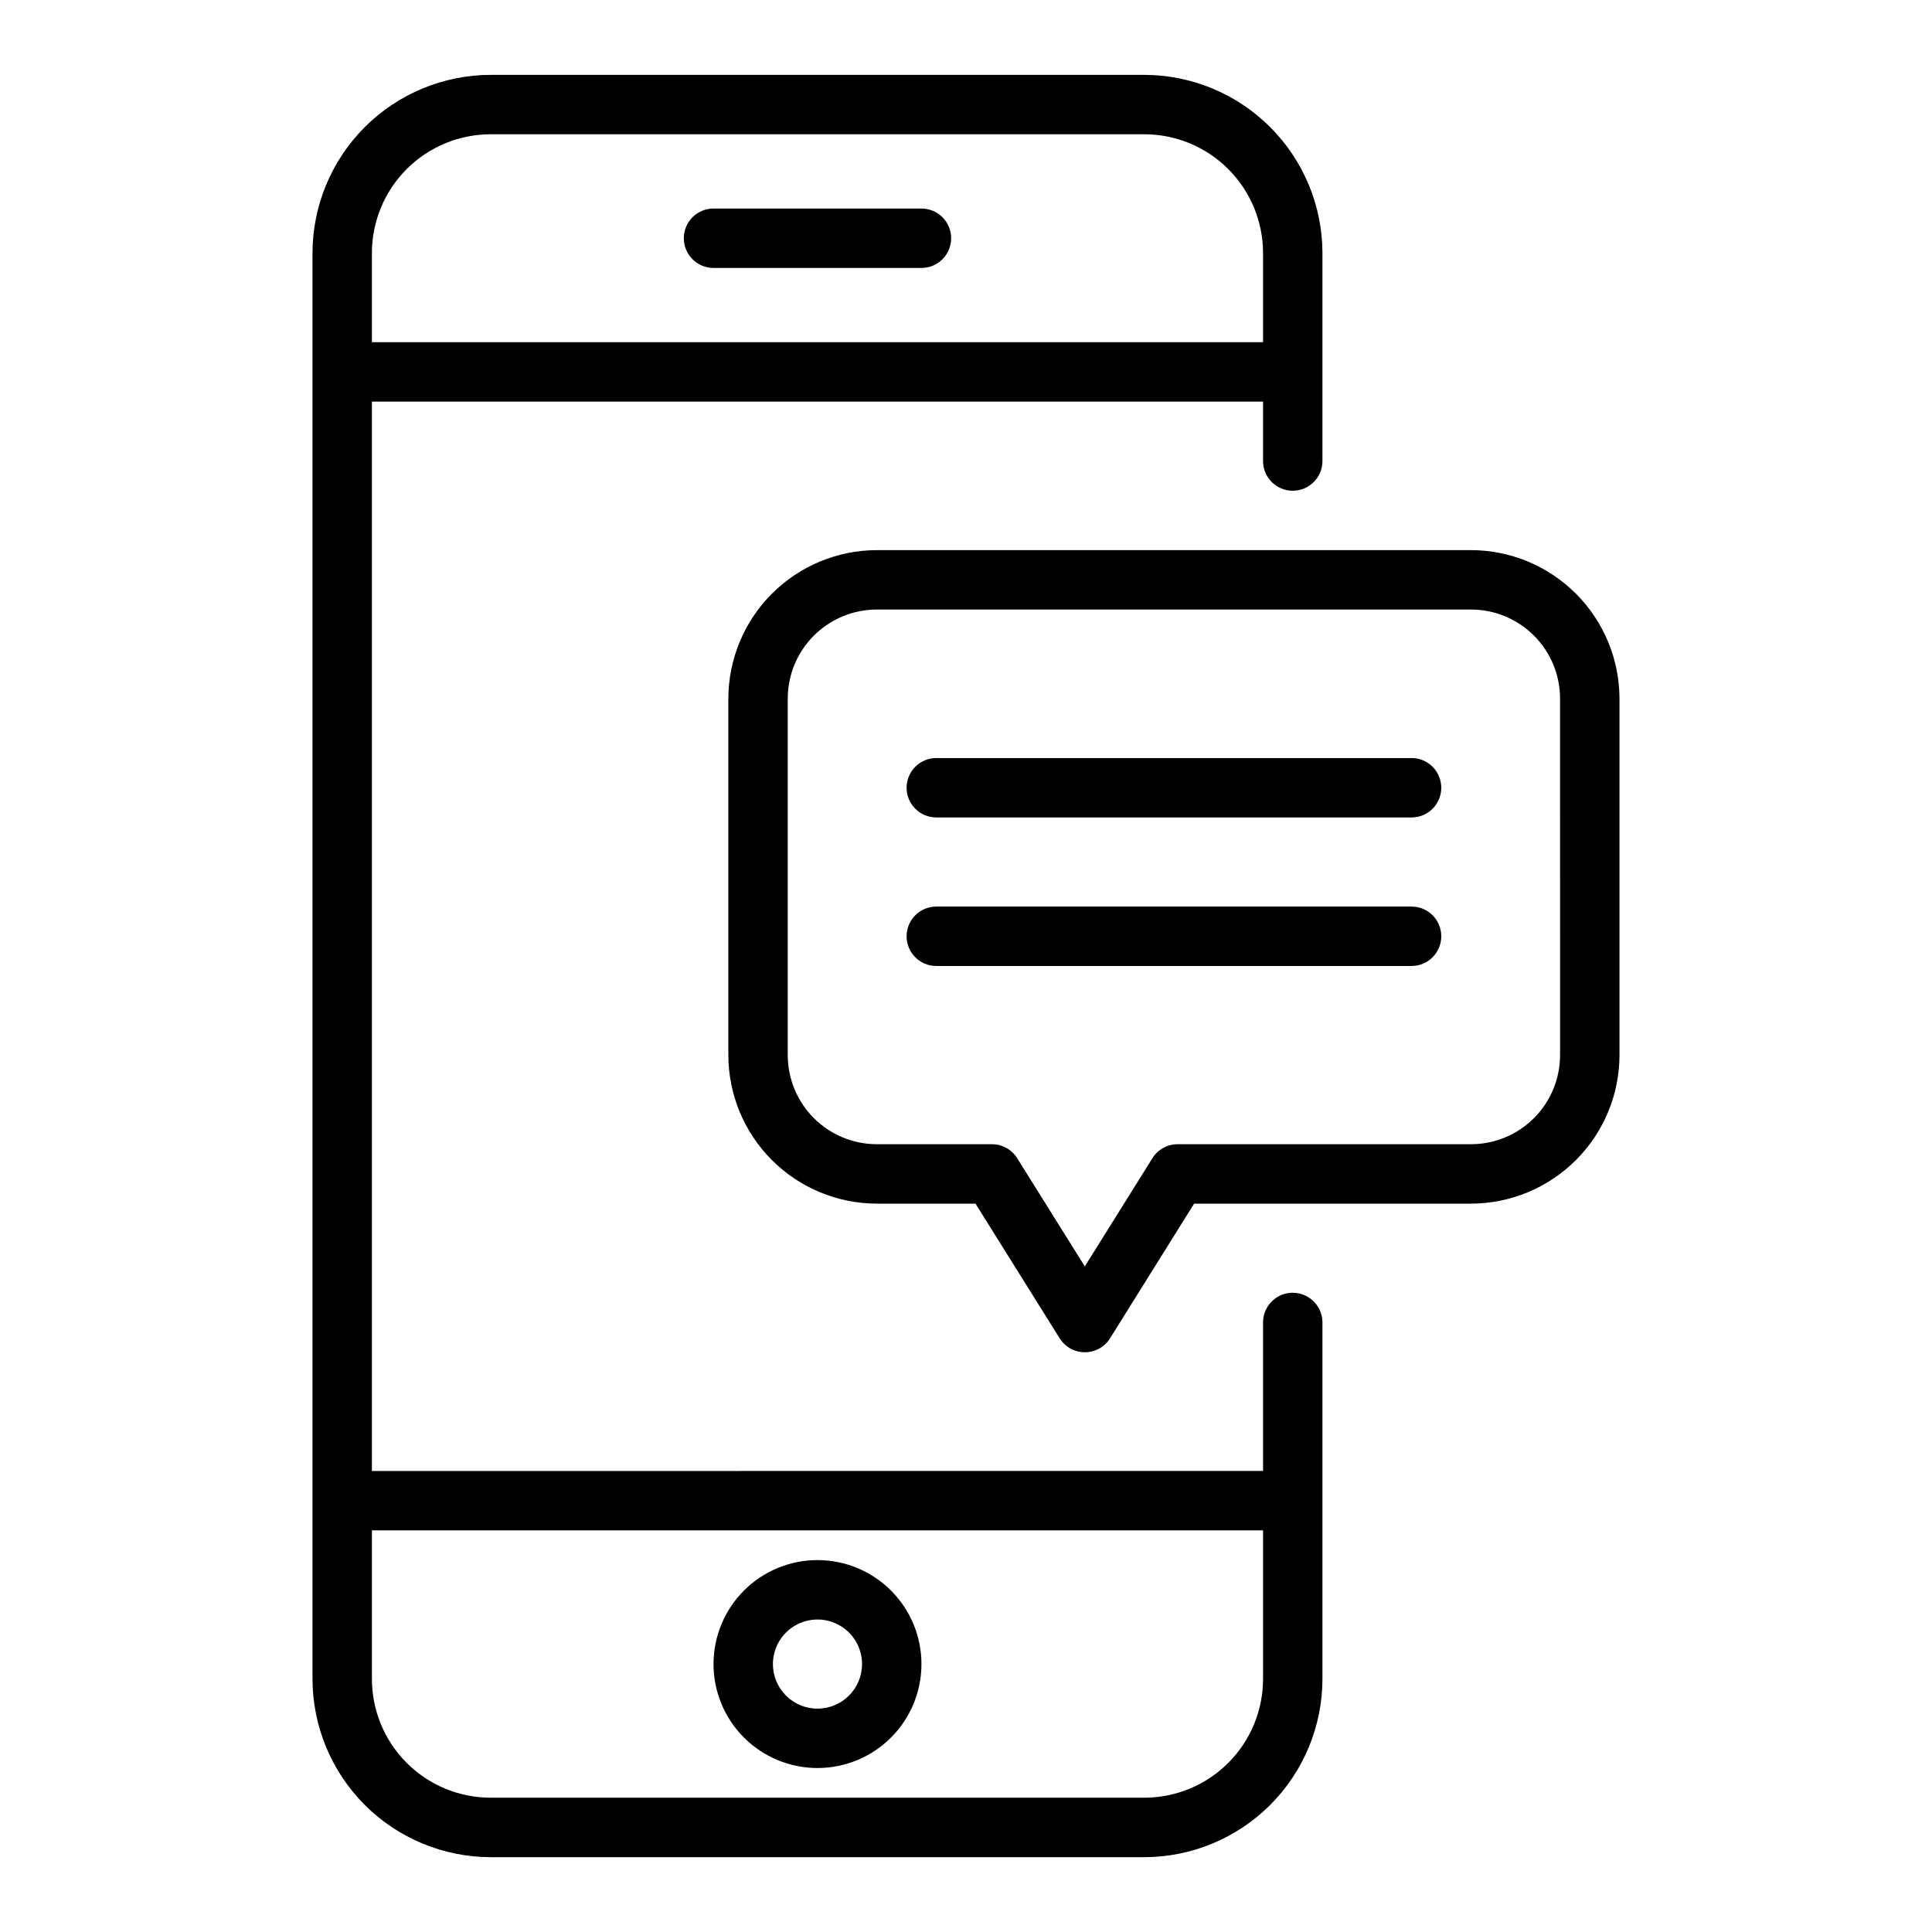
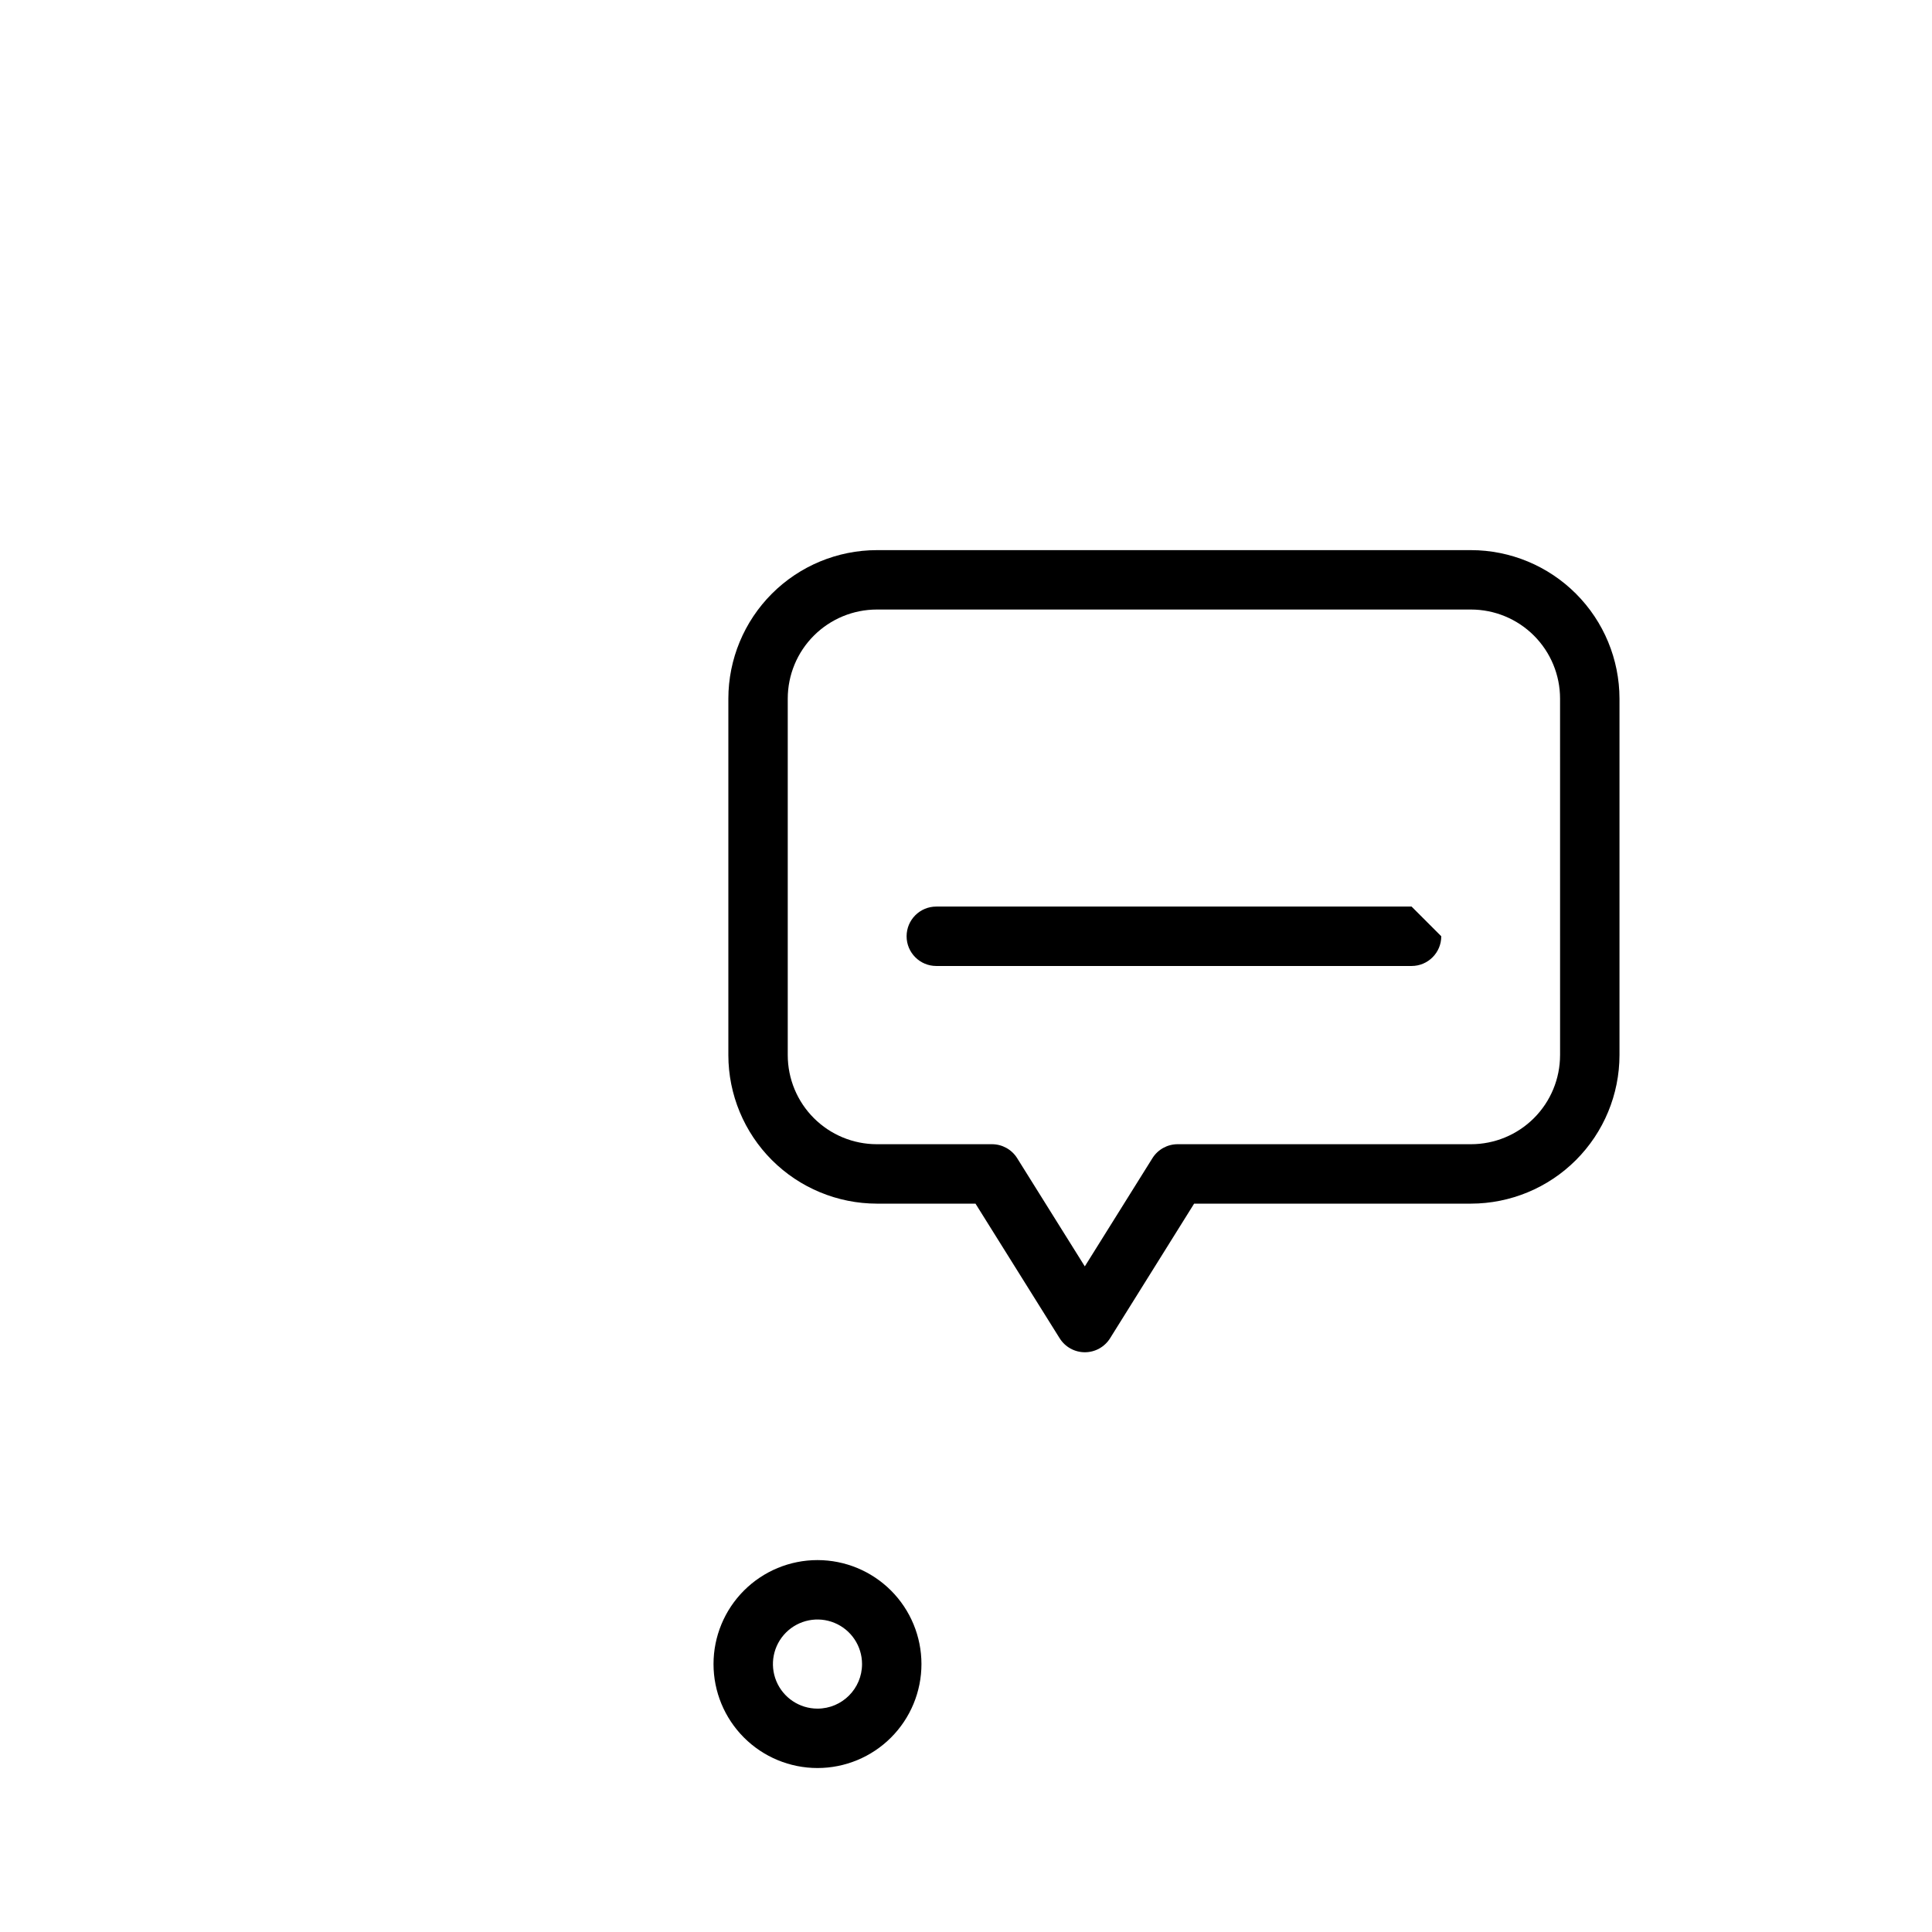
<svg xmlns="http://www.w3.org/2000/svg" fill="#000000" width="800px" height="800px" version="1.1" viewBox="144 144 512 512">
  <g>
    <path d="m533.82 289.79h-157.44c-10.434 0.012-20.441 4.164-27.82 11.543-7.375 7.379-11.527 17.383-11.539 27.816v94.465c0.012 10.438 4.164 20.441 11.539 27.82 7.379 7.379 17.387 11.527 27.82 11.543h26.137l22.293 35.66c1.434 2.312 3.965 3.723 6.691 3.723 2.723 0 5.254-1.41 6.691-3.723l22.262-35.66h73.367c10.434-0.016 20.438-4.164 27.816-11.543s11.531-17.383 11.543-27.82v-94.465c-0.012-10.434-4.164-20.438-11.543-27.816-7.379-7.379-17.383-11.531-27.816-11.543zm23.617 133.82h-0.004c0 6.266-2.488 12.273-6.914 16.699-4.43 4.43-10.438 6.918-16.699 6.918h-77.738c-2.715 0-5.234 1.398-6.676 3.699l-17.922 28.68-17.926-28.68c-1.438-2.301-3.961-3.699-6.676-3.699h-30.504c-6.266 0-12.27-2.488-16.699-6.918-4.43-4.426-6.918-10.434-6.918-16.699v-94.465c0-6.262 2.488-12.27 6.918-16.695 4.43-4.43 10.434-6.918 16.699-6.918h157.44c6.262 0 12.27 2.488 16.699 6.918 4.426 4.426 6.914 10.434 6.914 16.695z" />
-     <path d="m518.08 344.89h-125.95c-4.348 0-7.871 3.523-7.871 7.871s3.523 7.871 7.871 7.871h125.95c4.348 0 7.871-3.523 7.871-7.871s-3.523-7.871-7.871-7.871z" />
-     <path d="m518.08 384.25h-125.95c-4.348 0-7.871 3.523-7.871 7.871s3.523 7.875 7.871 7.875h125.95c4.348 0 7.871-3.527 7.871-7.875s-3.523-7.871-7.871-7.871z" />
-     <path d="m486.59 486.59c-4.348 0-7.871 3.523-7.871 7.871v39.359l-236.16 0.004v-283.39h236.16v15.746c0 4.348 3.523 7.871 7.871 7.871s7.871-3.523 7.871-7.871v-55.105c-0.012-12.523-4.992-24.531-13.848-33.383-8.852-8.855-20.859-13.836-33.383-13.852h-173.18c-12.523 0.016-24.531 4.996-33.387 13.852-8.852 8.852-13.832 20.859-13.848 33.383v377.86c0.016 12.523 4.996 24.531 13.848 33.387 8.855 8.855 20.863 13.836 33.387 13.848h173.18c12.523-0.012 24.531-4.992 33.383-13.848 8.855-8.855 13.836-20.863 13.848-33.387v-94.465c0-2.086-0.828-4.09-2.305-5.566-1.477-1.473-3.477-2.305-5.566-2.305zm-212.54-307.01h173.18c8.352 0 16.359 3.316 22.266 9.223s9.223 13.914 9.223 22.266v23.617h-236.16v-23.617c0-8.352 3.316-16.359 9.223-22.266s13.914-9.223 22.266-9.223zm173.18 440.83h-173.18c-8.352 0-16.359-3.316-22.266-9.223-5.906-5.902-9.223-13.914-9.223-22.266v-39.359h236.16v39.359c0 8.352-3.316 16.363-9.223 22.266-5.906 5.906-13.914 9.223-22.266 9.223z" />
-     <path d="m333.09 215.01h55.105c4.348 0 7.871-3.527 7.871-7.875 0-4.348-3.523-7.871-7.871-7.871h-55.105c-4.348 0-7.871 3.523-7.871 7.871 0 4.348 3.523 7.875 7.871 7.875z" />
+     <path d="m518.08 384.25h-125.95c-4.348 0-7.871 3.523-7.871 7.871s3.523 7.875 7.871 7.875h125.95c4.348 0 7.871-3.527 7.871-7.875z" />
    <path d="m360.64 557.44c-7.305 0-14.312 2.902-19.48 8.07-5.168 5.168-8.07 12.176-8.07 19.484 0 7.305 2.902 14.312 8.07 19.48 5.168 5.168 12.176 8.07 19.48 8.07 7.309 0 14.316-2.902 19.484-8.07 5.168-5.168 8.07-12.176 8.07-19.48 0-7.309-2.902-14.316-8.07-19.484-5.168-5.168-12.176-8.07-19.484-8.07zm0 39.359v0.004c-4.773 0-9.078-2.879-10.906-7.289-1.828-4.414-0.82-9.492 2.559-12.871 3.375-3.375 8.457-4.387 12.867-2.559 4.414 1.828 7.289 6.133 7.289 10.91 0 6.519-5.285 11.809-11.809 11.809z" />
  </g>
</svg>